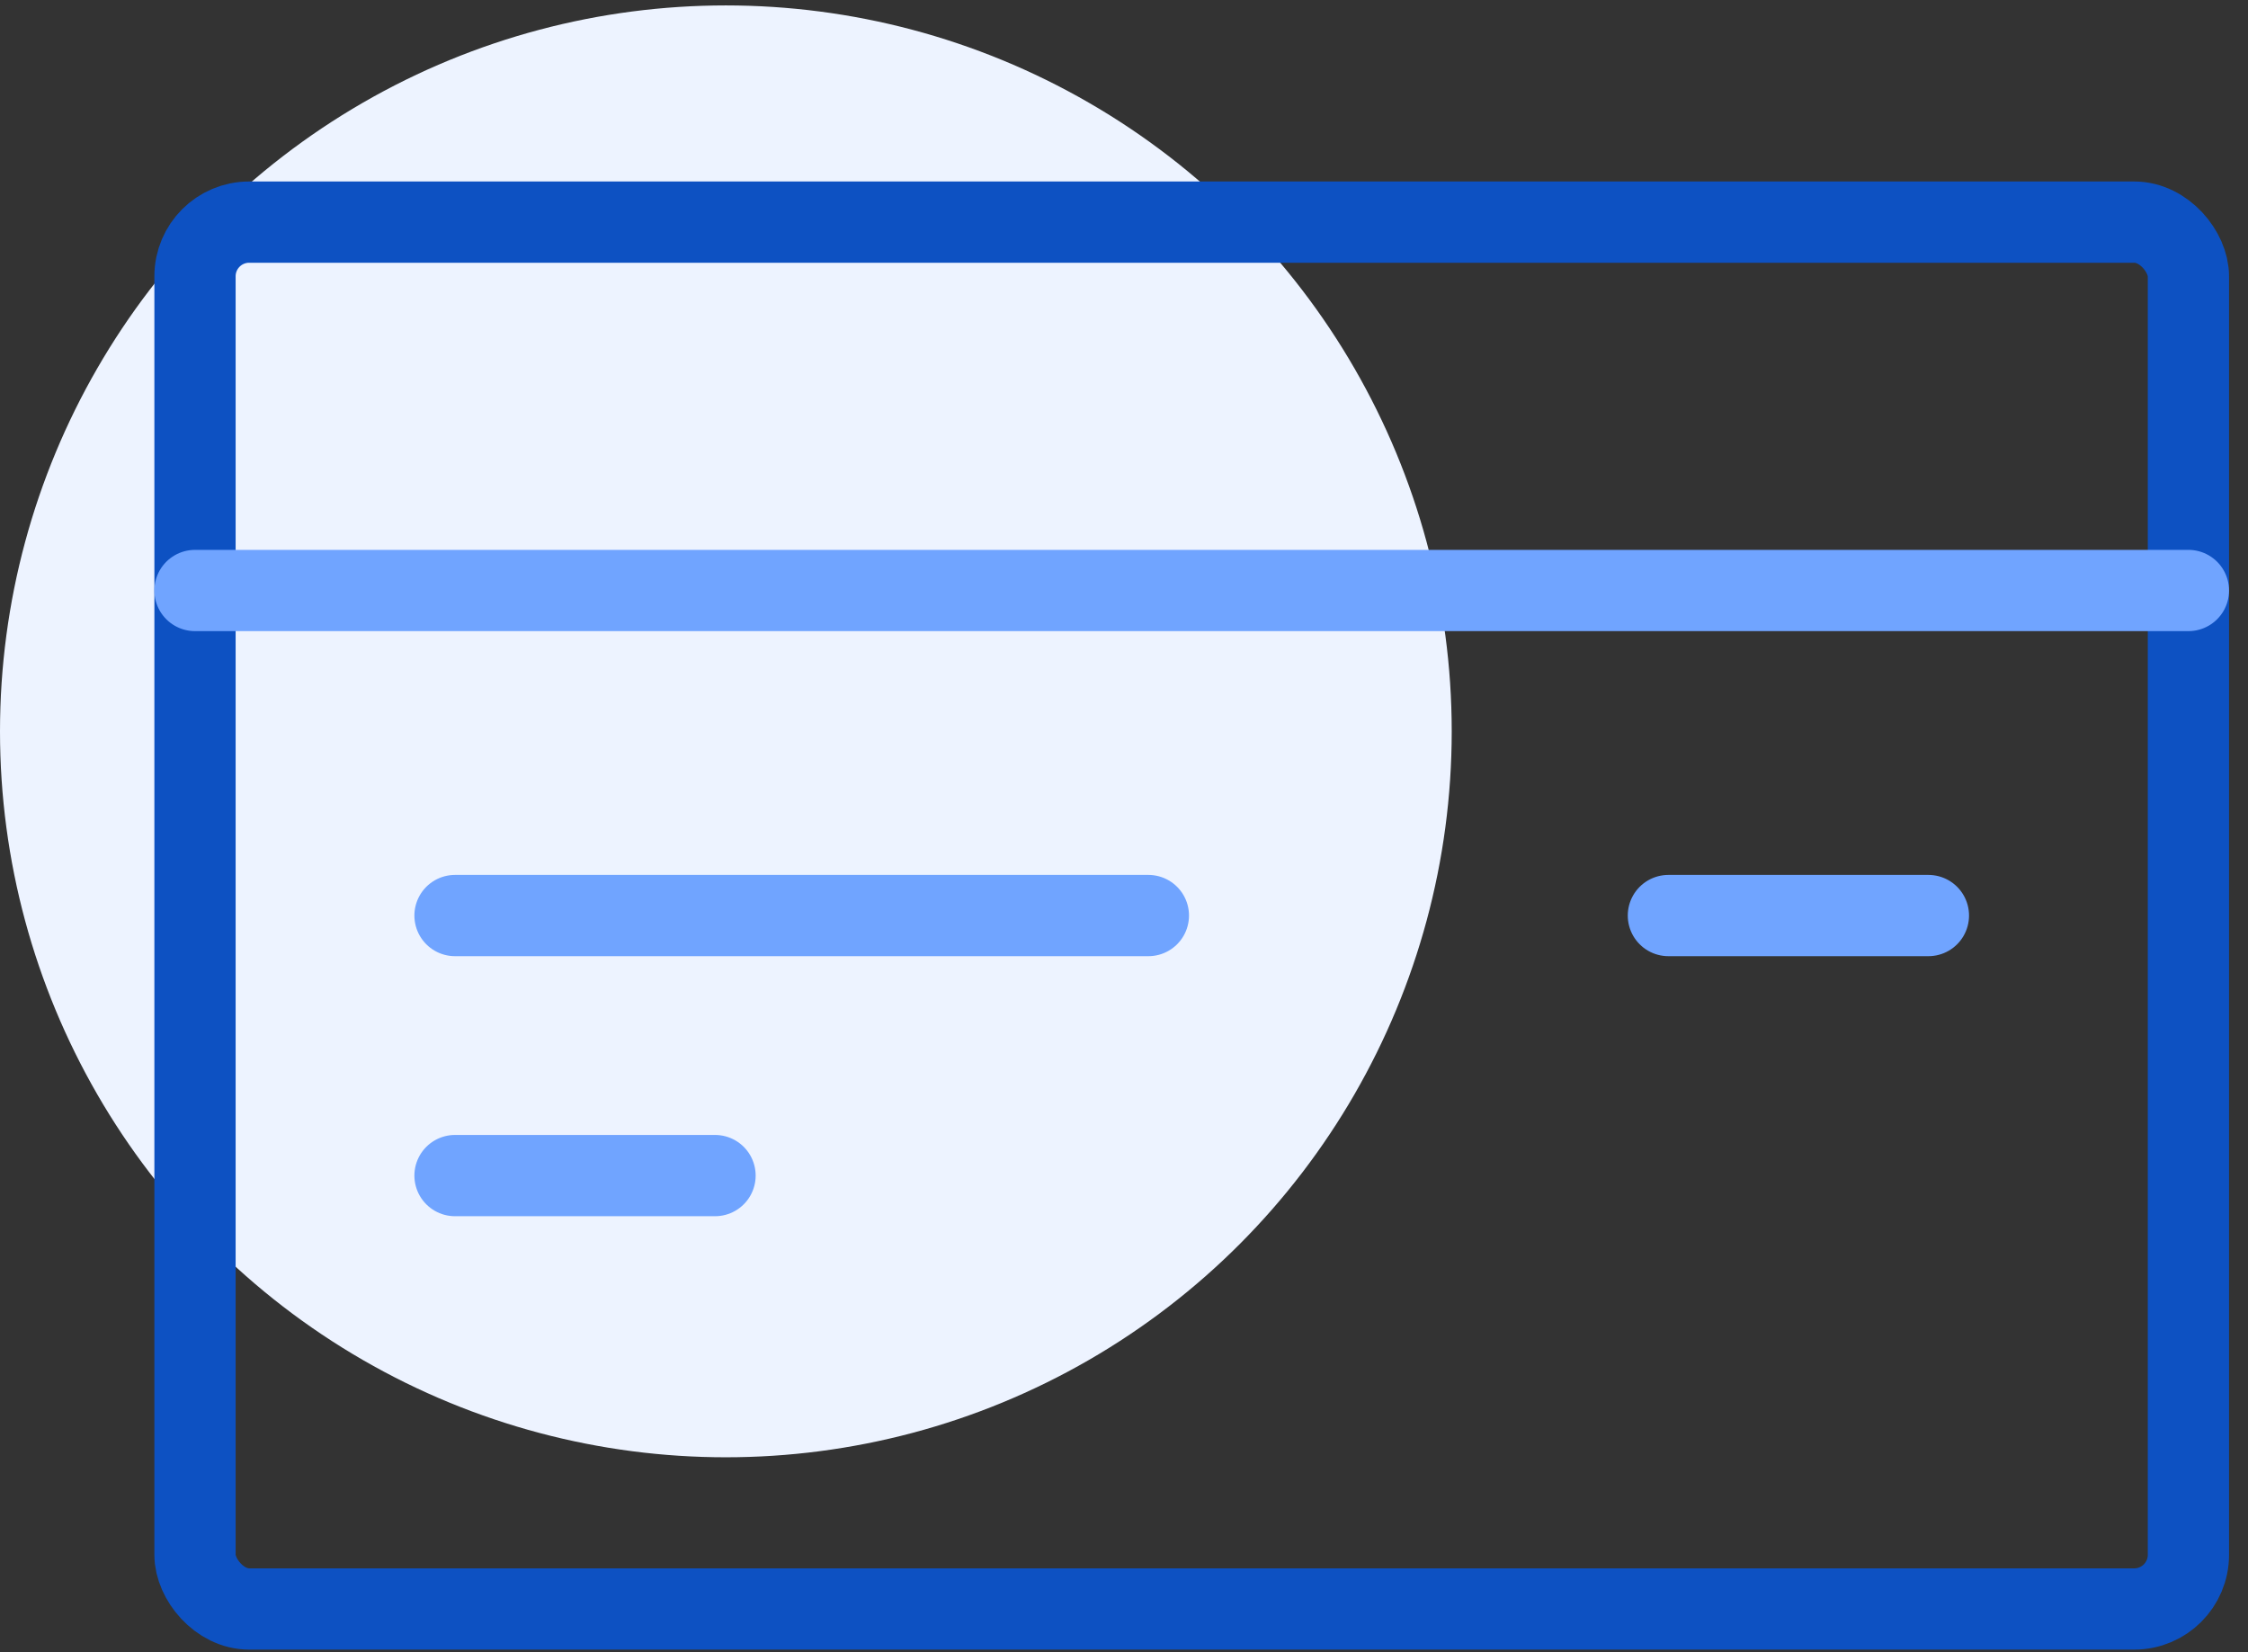
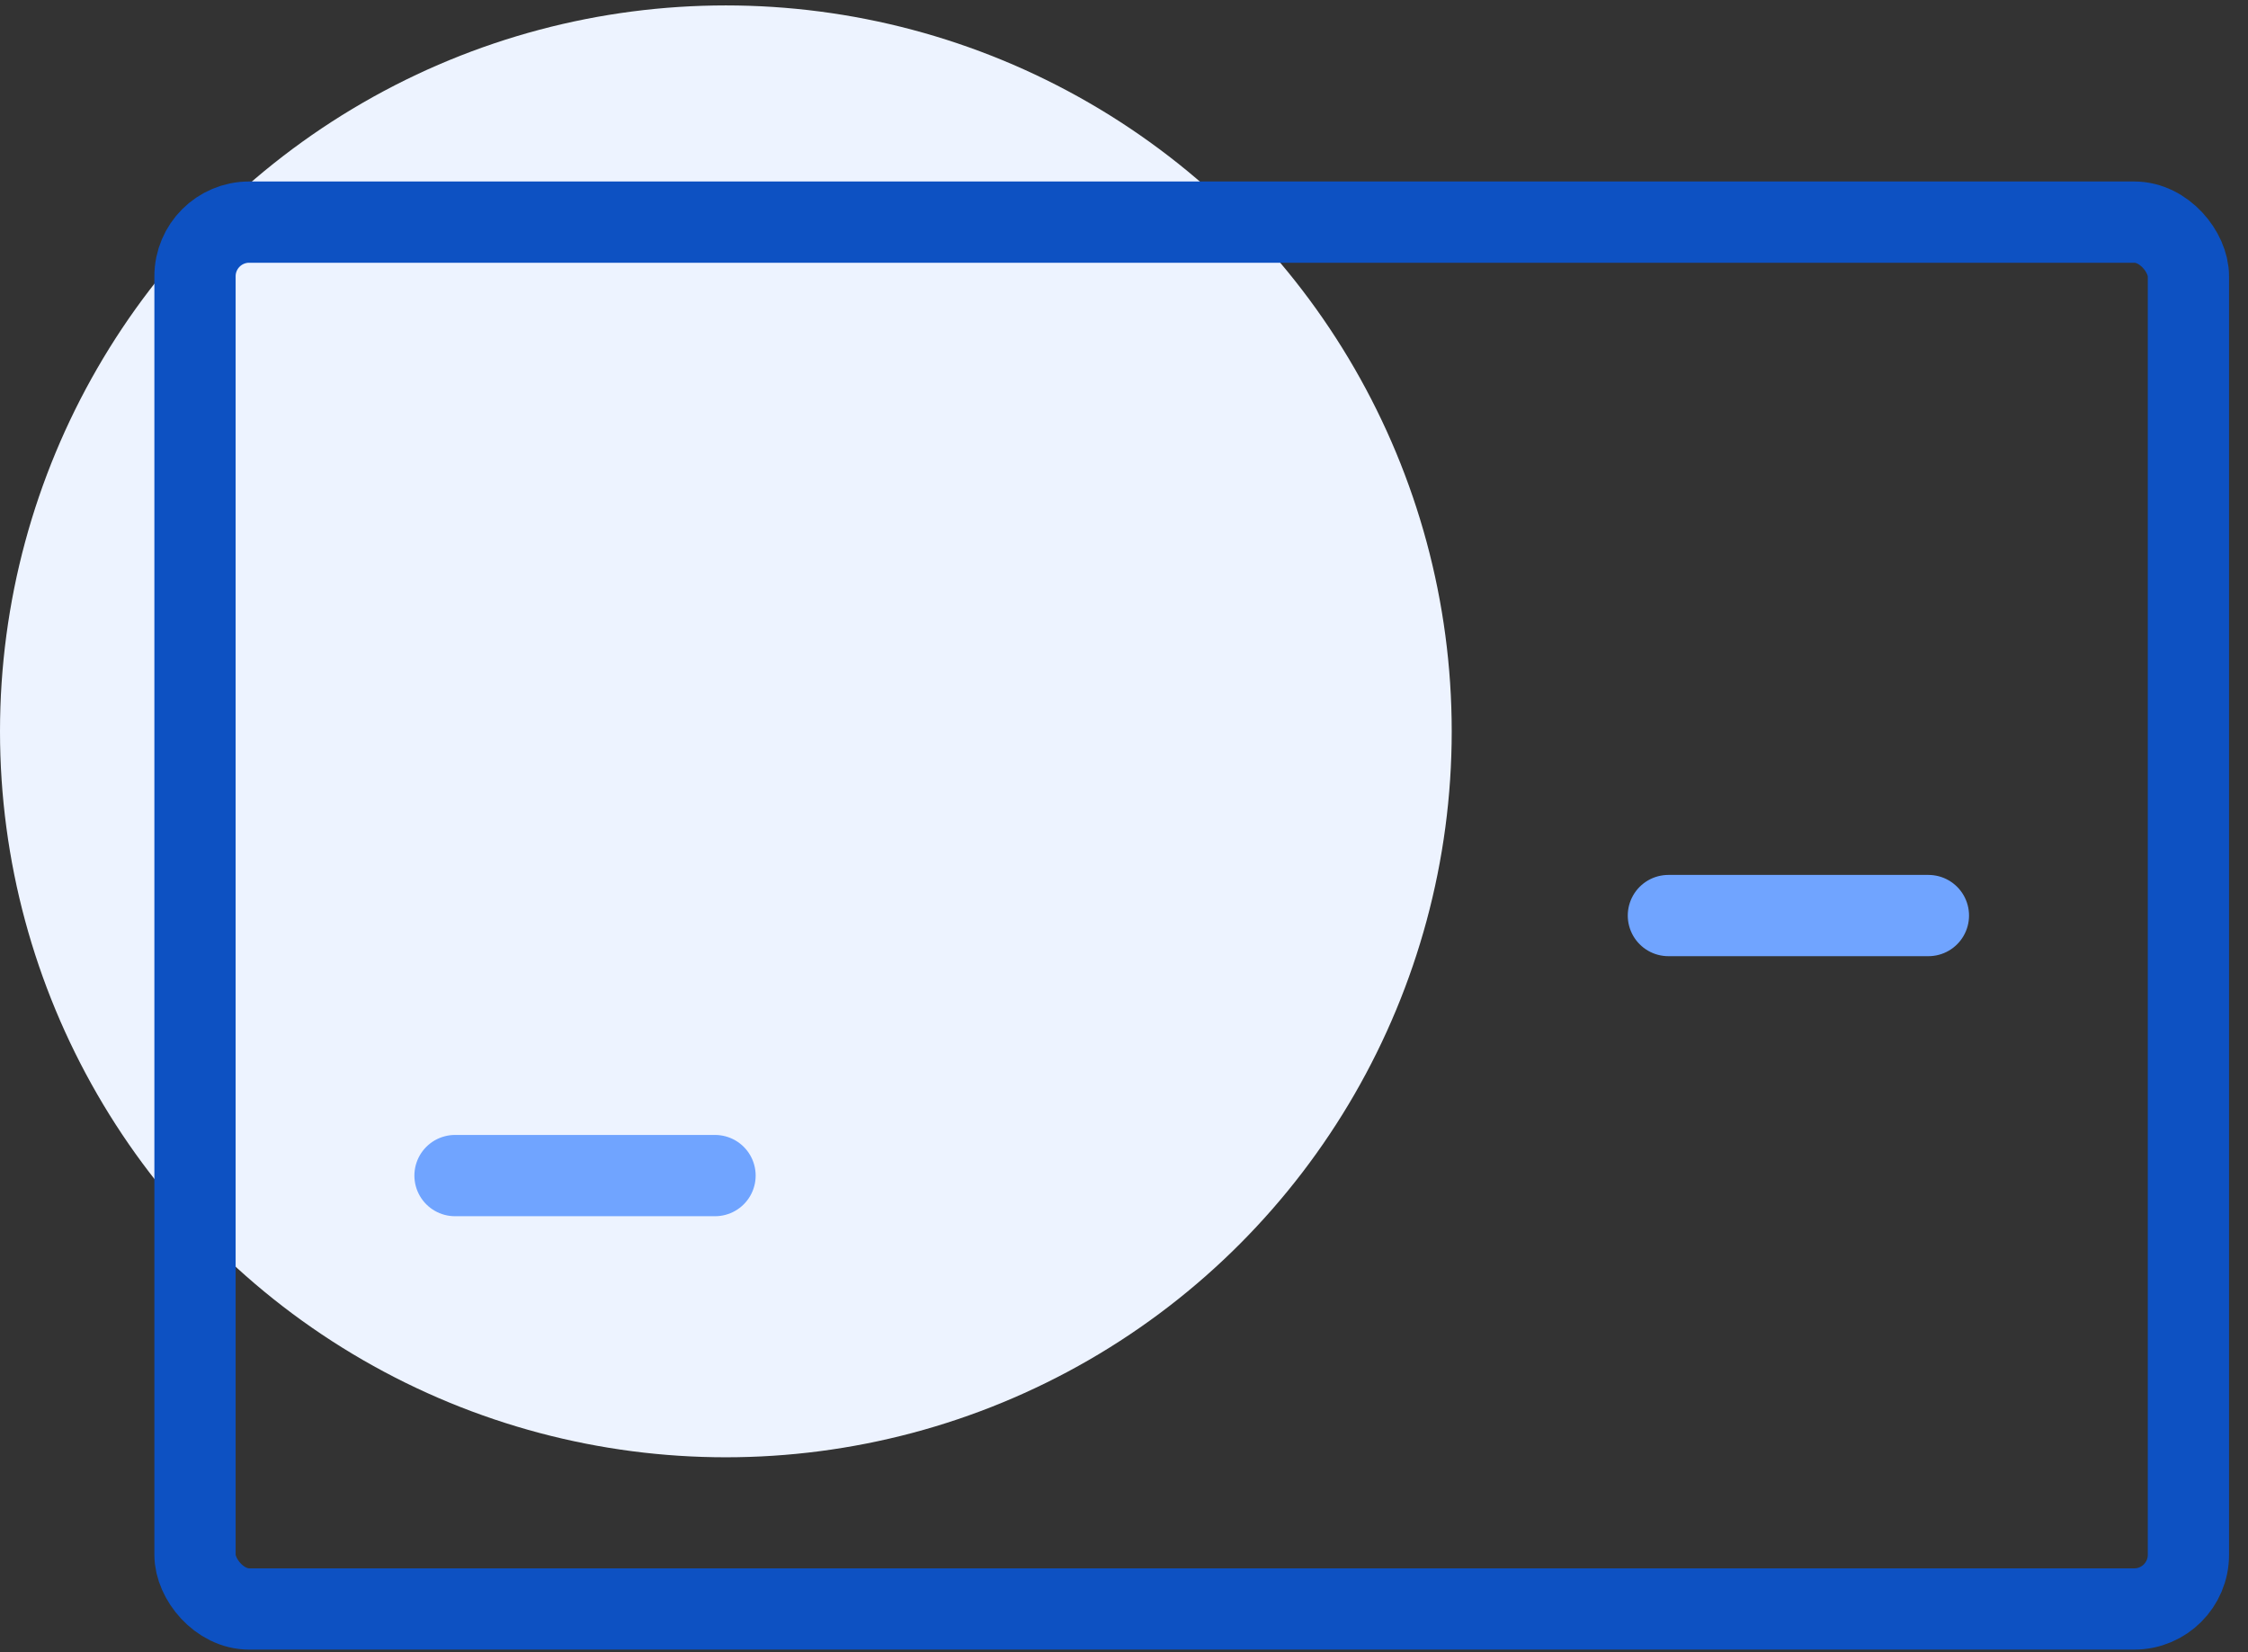
<svg xmlns="http://www.w3.org/2000/svg" width="83" height="61" viewBox="0 0 83 61" version="1.1">
  <rect x="0" y="0" width="83" height="61" fill="#333333" stroke="none" />
  <g id="Design" stroke="none" stroke-width="1" fill="none" fill-rule="evenodd">
    <g id="_System/section/Desktop/desktop-section" transform="translate(0, -11)" fill="none">
      <g id="Group-22" fill="none">
        <g id="Icons-/-Card" fill="none">
          <g id="Group-9" transform="translate(0, 11.2)" fill="#EDF3FF" style="">
            <circle id="Oval" cx="26.8" cy="26.8" r="26.8" style="     /* stroke: #70a4ff; */ " fill="#EDF3FF" />
          </g>
          <g id="credit-card-1" transform="translate(7.2, 19.2)" stroke-linecap="round" stroke-linejoin="round" fill="none">
            <rect id="Rectangle" stroke="#0D51C2" stroke-width="3px" x="0" y="0" width="73.6" height="51.2" rx="2" style="" fill="none" />
-             <line x1="0" y1="13.6" x2="73.6" y2="13.6" id="Path" stroke="#70A4FF" stroke-width="3px" style="" fill="none" />
            <line x1="64" y1="25.6" x2="54.4" y2="25.6" id="Path" stroke="#70A4FF" stroke-width="3px" style="" fill="none" />
-             <line x1="35.2" y1="25.6" x2="9.6" y2="25.6" id="Path" stroke="#70A4FF" stroke-width="3px" style="" fill="none" />
            <line x1="19.2" y1="35.2" x2="9.6" y2="35.2" id="Path" stroke="#70A4FF" stroke-width="3px" style="" fill="none" />
          </g>
        </g>
      </g>
    </g>
  </g>
</svg>